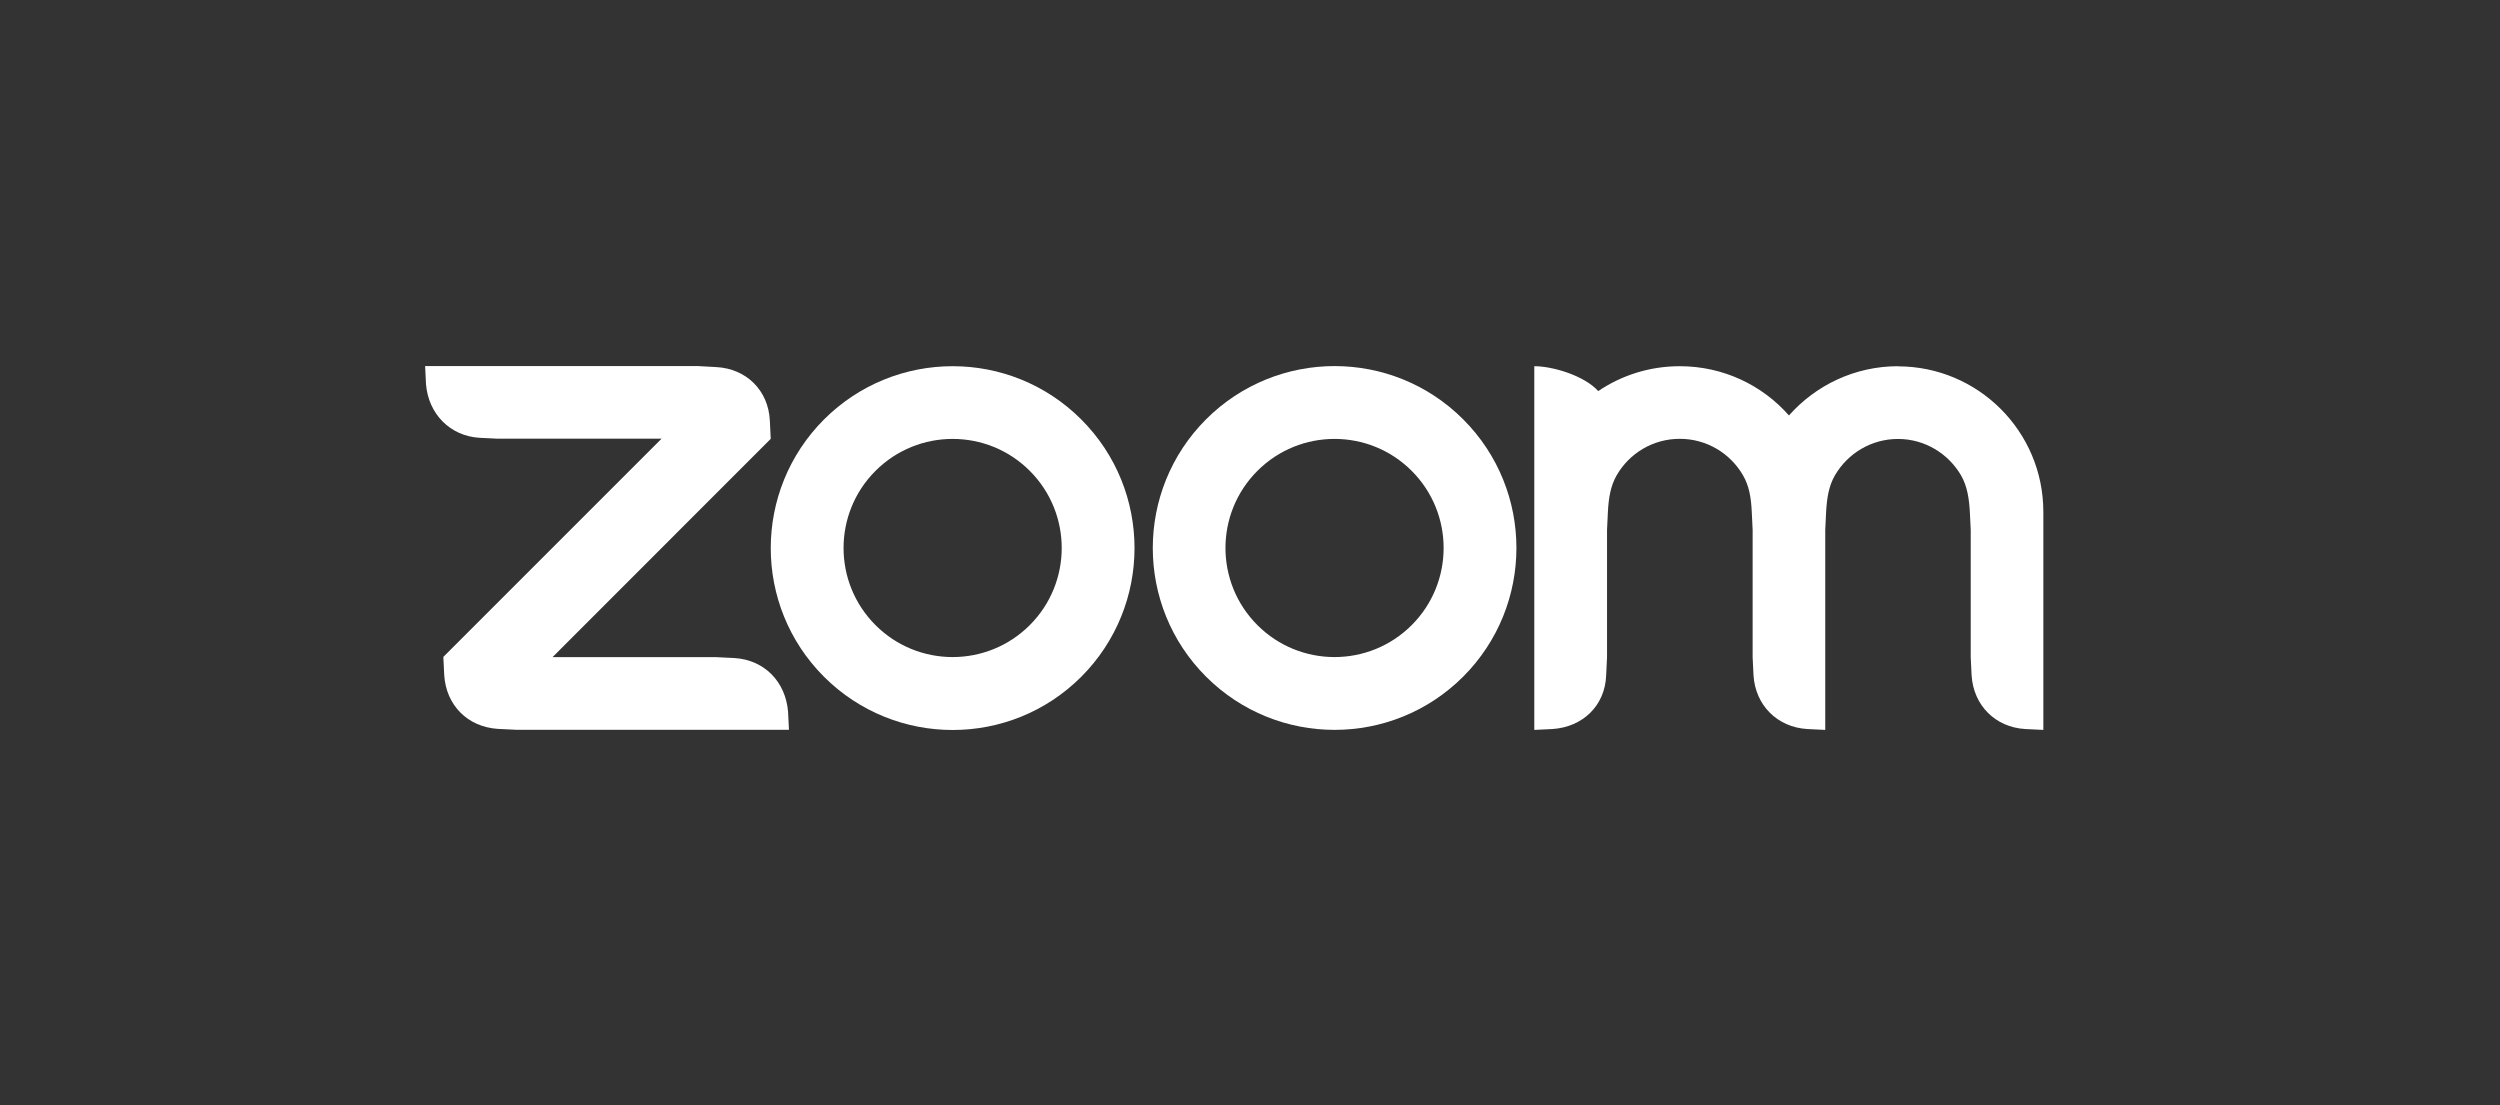
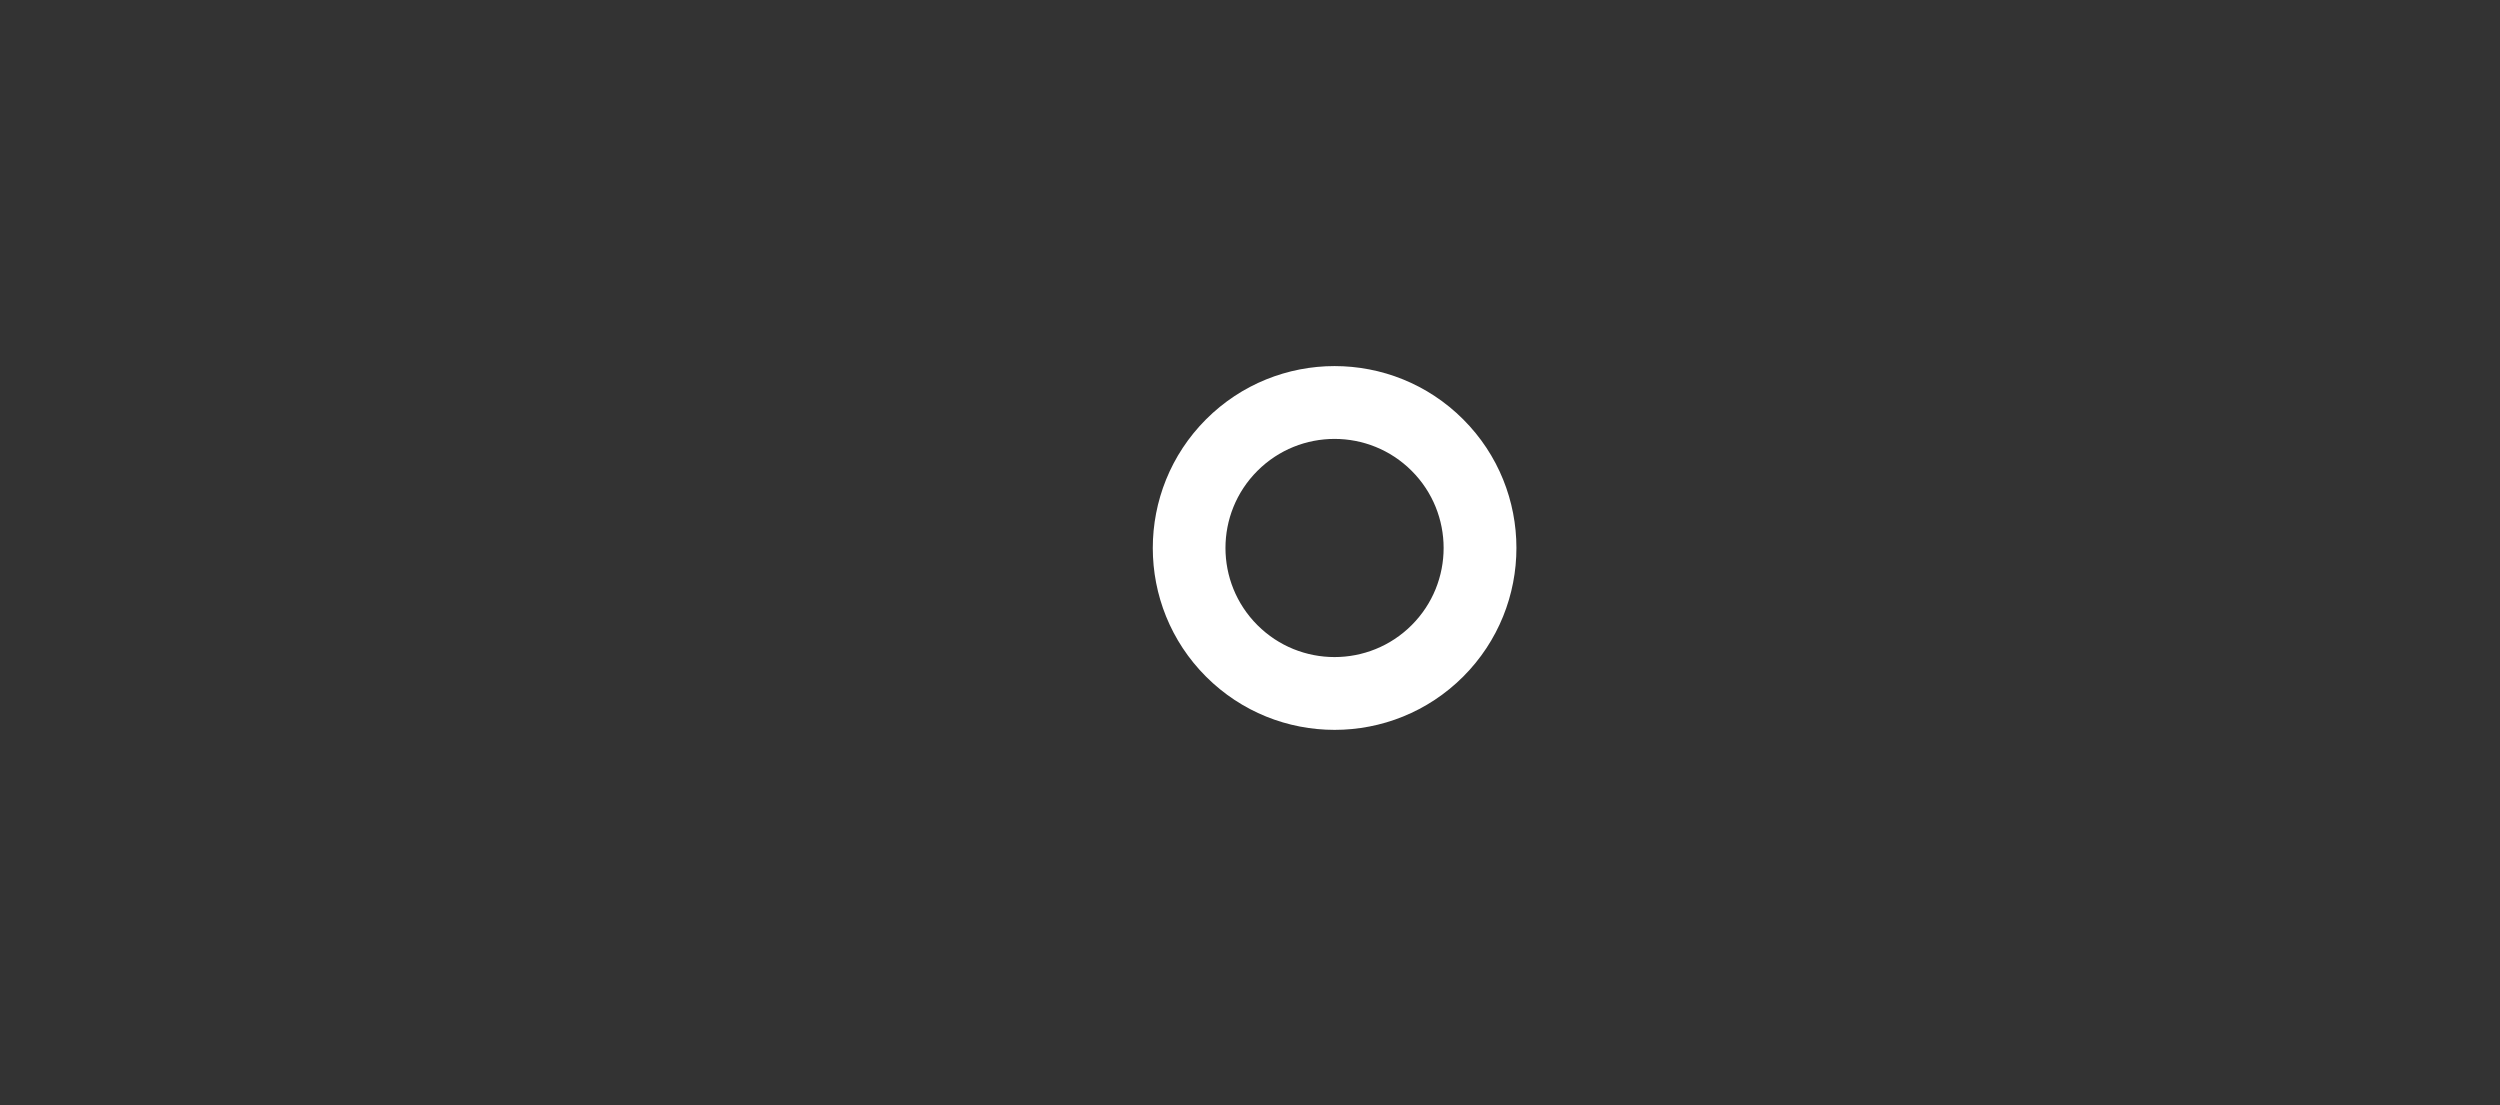
<svg xmlns="http://www.w3.org/2000/svg" id="Layer_1" viewBox="0 0 199 87.98">
  <rect x="0" y="0" width="199" height="87.98" fill="#333333" stroke="none" />
  <defs>
    <style>.cls-1{fill:#fff;}</style>
  </defs>
-   <path class="cls-1" d="M58.46,52.38l-1.45-.07h-13.03l17.37-17.38-.07-1.44c-.11-2.41-1.87-4.15-4.27-4.27l-1.45-.08h-21.72l.07,1.44c.19,2.35,1.9,4.13,4.27,4.27l1.45.07h13.03l-17.37,17.37.07,1.44c.15,2.41,1.86,4.13,4.27,4.29l1.45.07h21.72l-.07-1.44c-.2-2.39-1.88-4.12-4.27-4.27Z" />
  <path class="cls-1" d="M106.23,29.14c-3.7,0-7.41,1.42-10.23,4.24-5.65,5.66-5.65,14.83,0,20.48,5.65,5.65,14.82,5.65,20.47,0,5.65-5.66,5.65-14.83,0-20.48-2.83-2.83-6.53-4.24-10.24-4.24ZM112.37,49.76c-3.39,3.39-8.89,3.39-12.28,0s-3.39-8.89,0-12.28,8.89-3.39,12.28,0,3.39,8.89,0,12.28Z" />
-   <path class="cls-1" d="M151.09,29.15c-3.46,0-6.56,1.52-8.69,3.92-2.12-2.41-5.23-3.92-8.69-3.92-2.41,0-4.64.73-6.49,1.98-1.13-1.25-3.65-1.98-5.09-1.98v28.95l1.45-.07c2.41-.16,4.18-1.86,4.27-4.27l.07-1.45v-10.14l.07-1.45c.06-1.09.21-2.05.71-2.91,1.01-1.73,2.87-2.88,5.01-2.88,2.16,0,4.03,1.17,5.03,2.9.5.85.65,1.82.7,2.9l.07,1.45v10.14l.07,1.44c.15,2.37,1.88,4.12,4.27,4.27l1.44.07v-15.92l.07-1.45c.06-1.07.21-2.06.71-2.91,1.01-1.72,2.87-2.88,5.01-2.88s4.01,1.17,5.02,2.9c.49.85.64,1.84.7,2.9l.07,1.44v10.14l.07,1.44c.15,2.38,1.88,4.13,4.27,4.27l1.44.07v-17.36c0-6.4-5.19-11.58-11.58-11.58Z" />
-   <path class="cls-1" d="M75.84,29.15h-.02c-3.7,0-7.41,1.42-10.23,4.24-5.65,5.66-5.65,14.83,0,20.48,5.66,5.65,14.83,5.65,20.48,0,5.65-5.66,5.65-14.83,0-20.48-2.83-2.83-6.53-4.24-10.23-4.24ZM81.97,49.76c-3.39,3.39-8.89,3.39-12.28,0s-3.39-8.89,0-12.28,8.89-3.39,12.28,0,3.39,8.89,0,12.28Z" />
</svg>